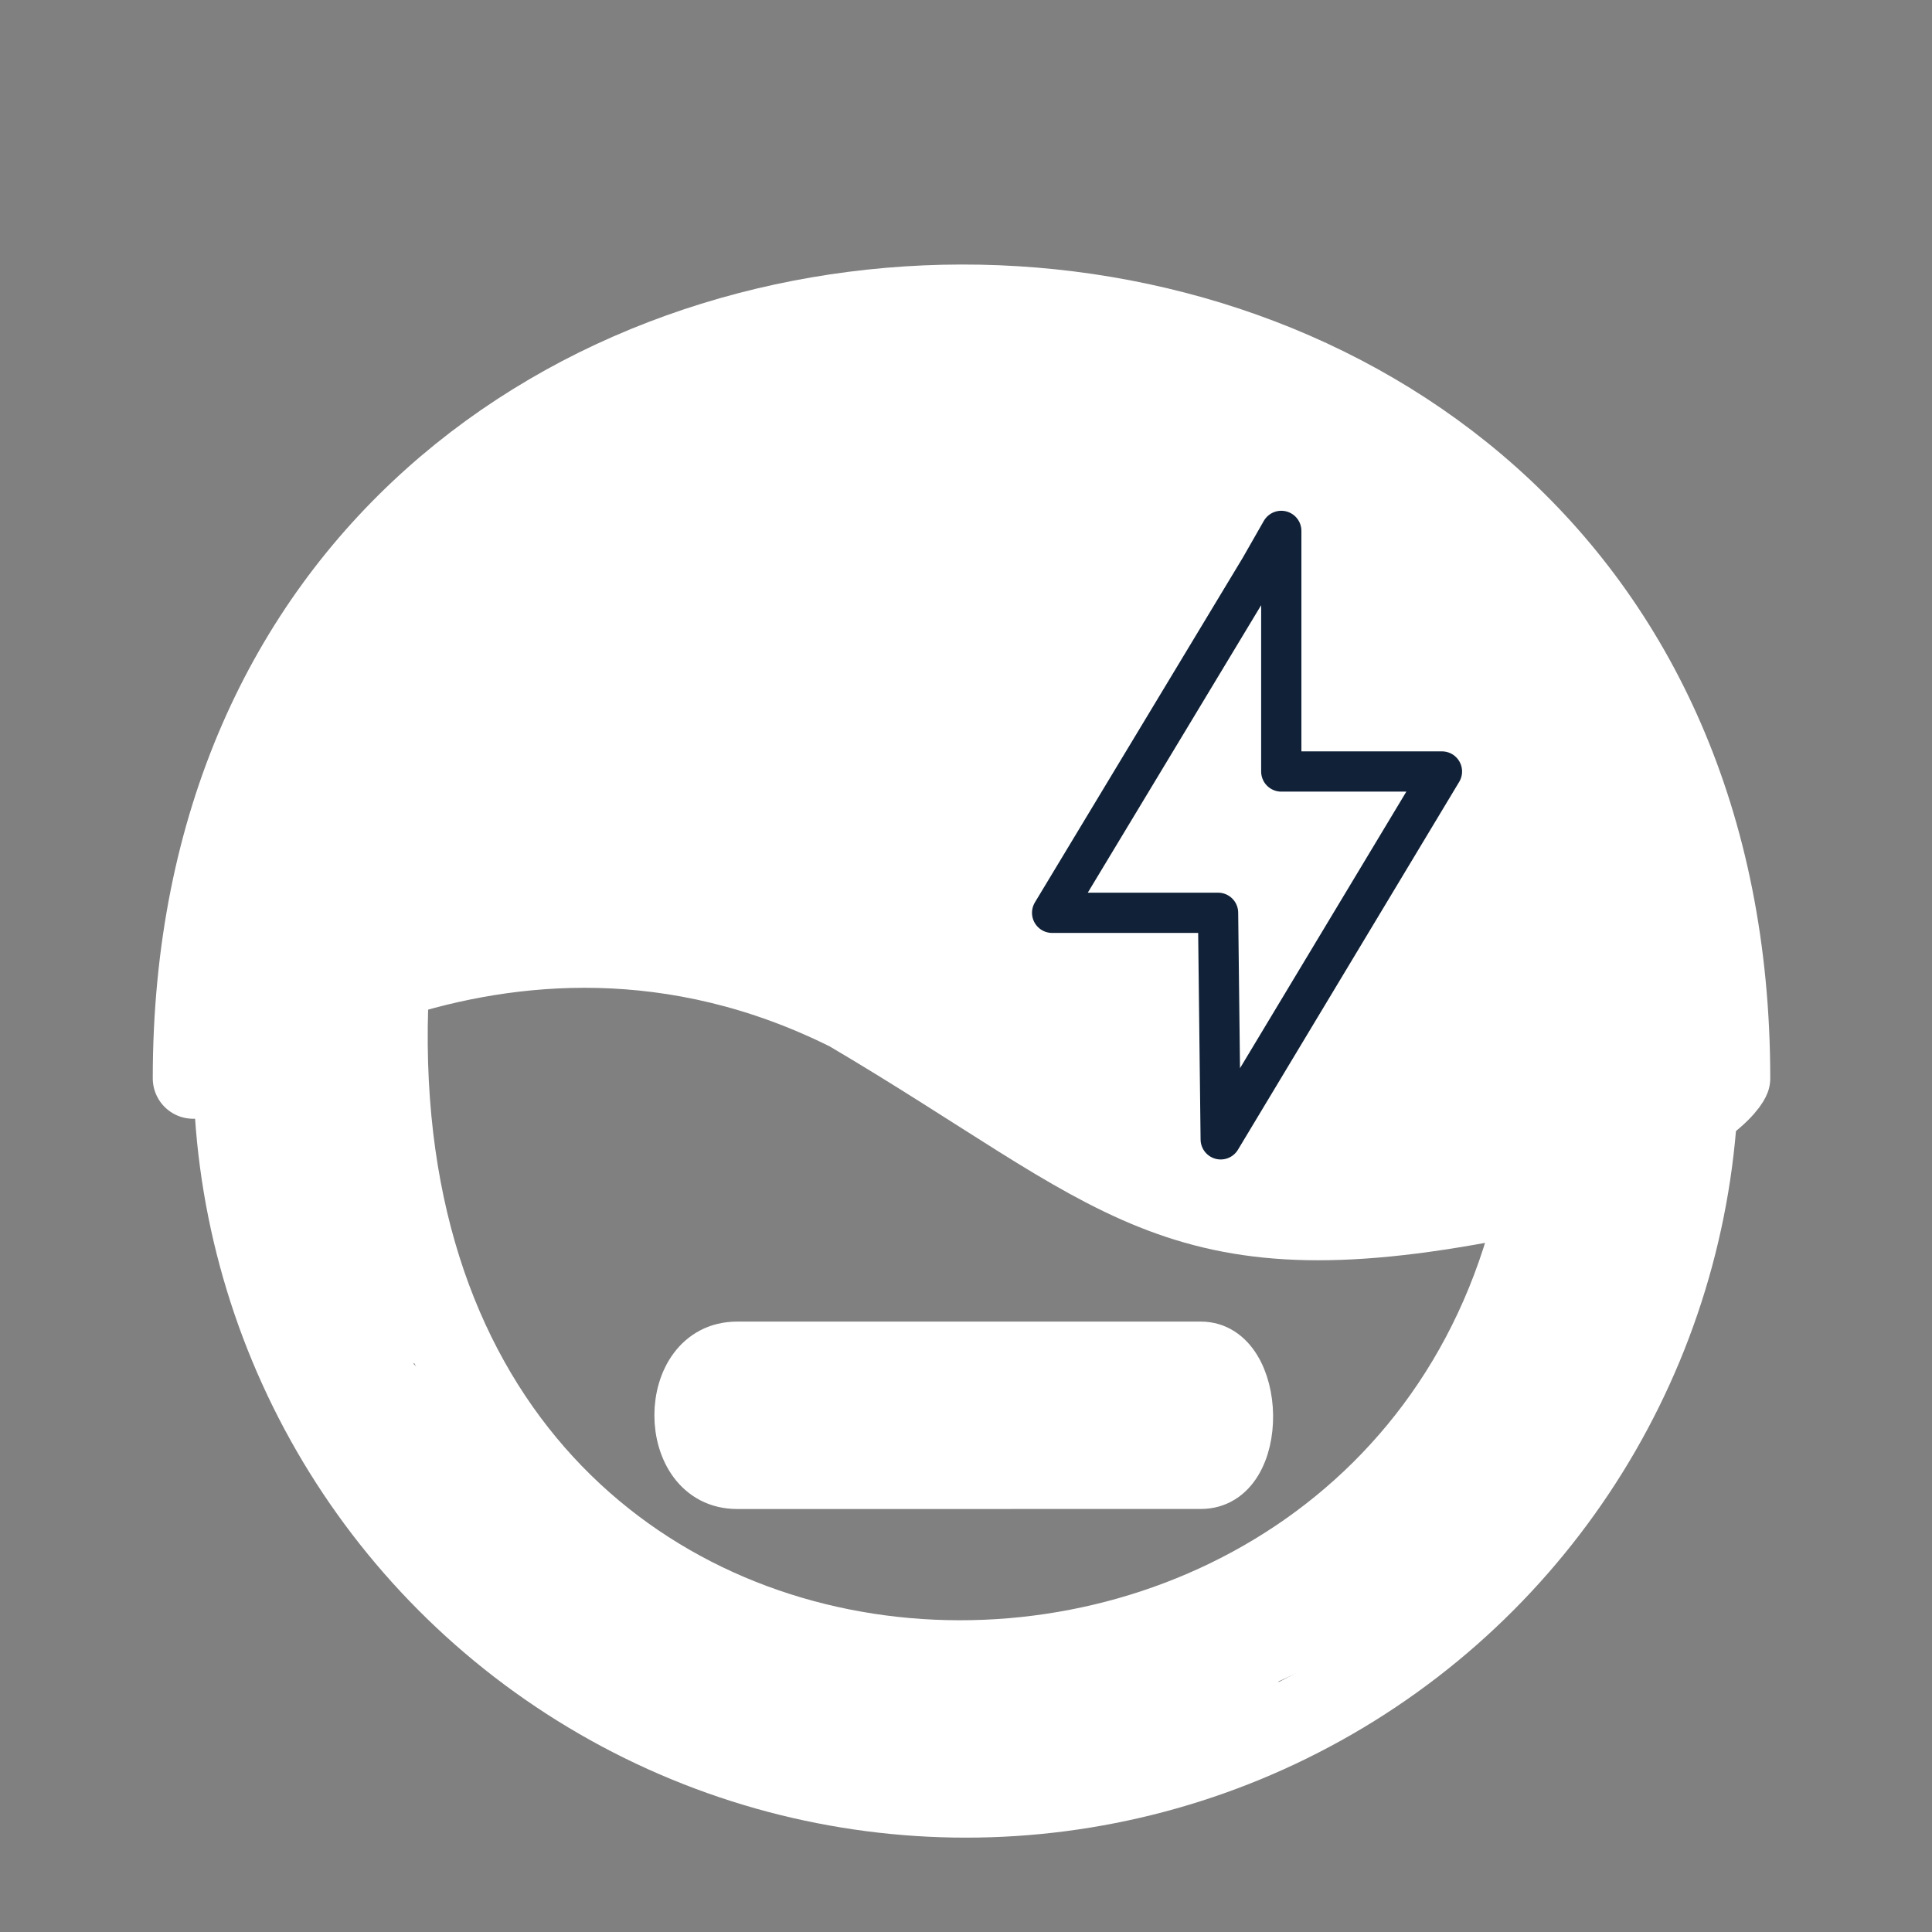
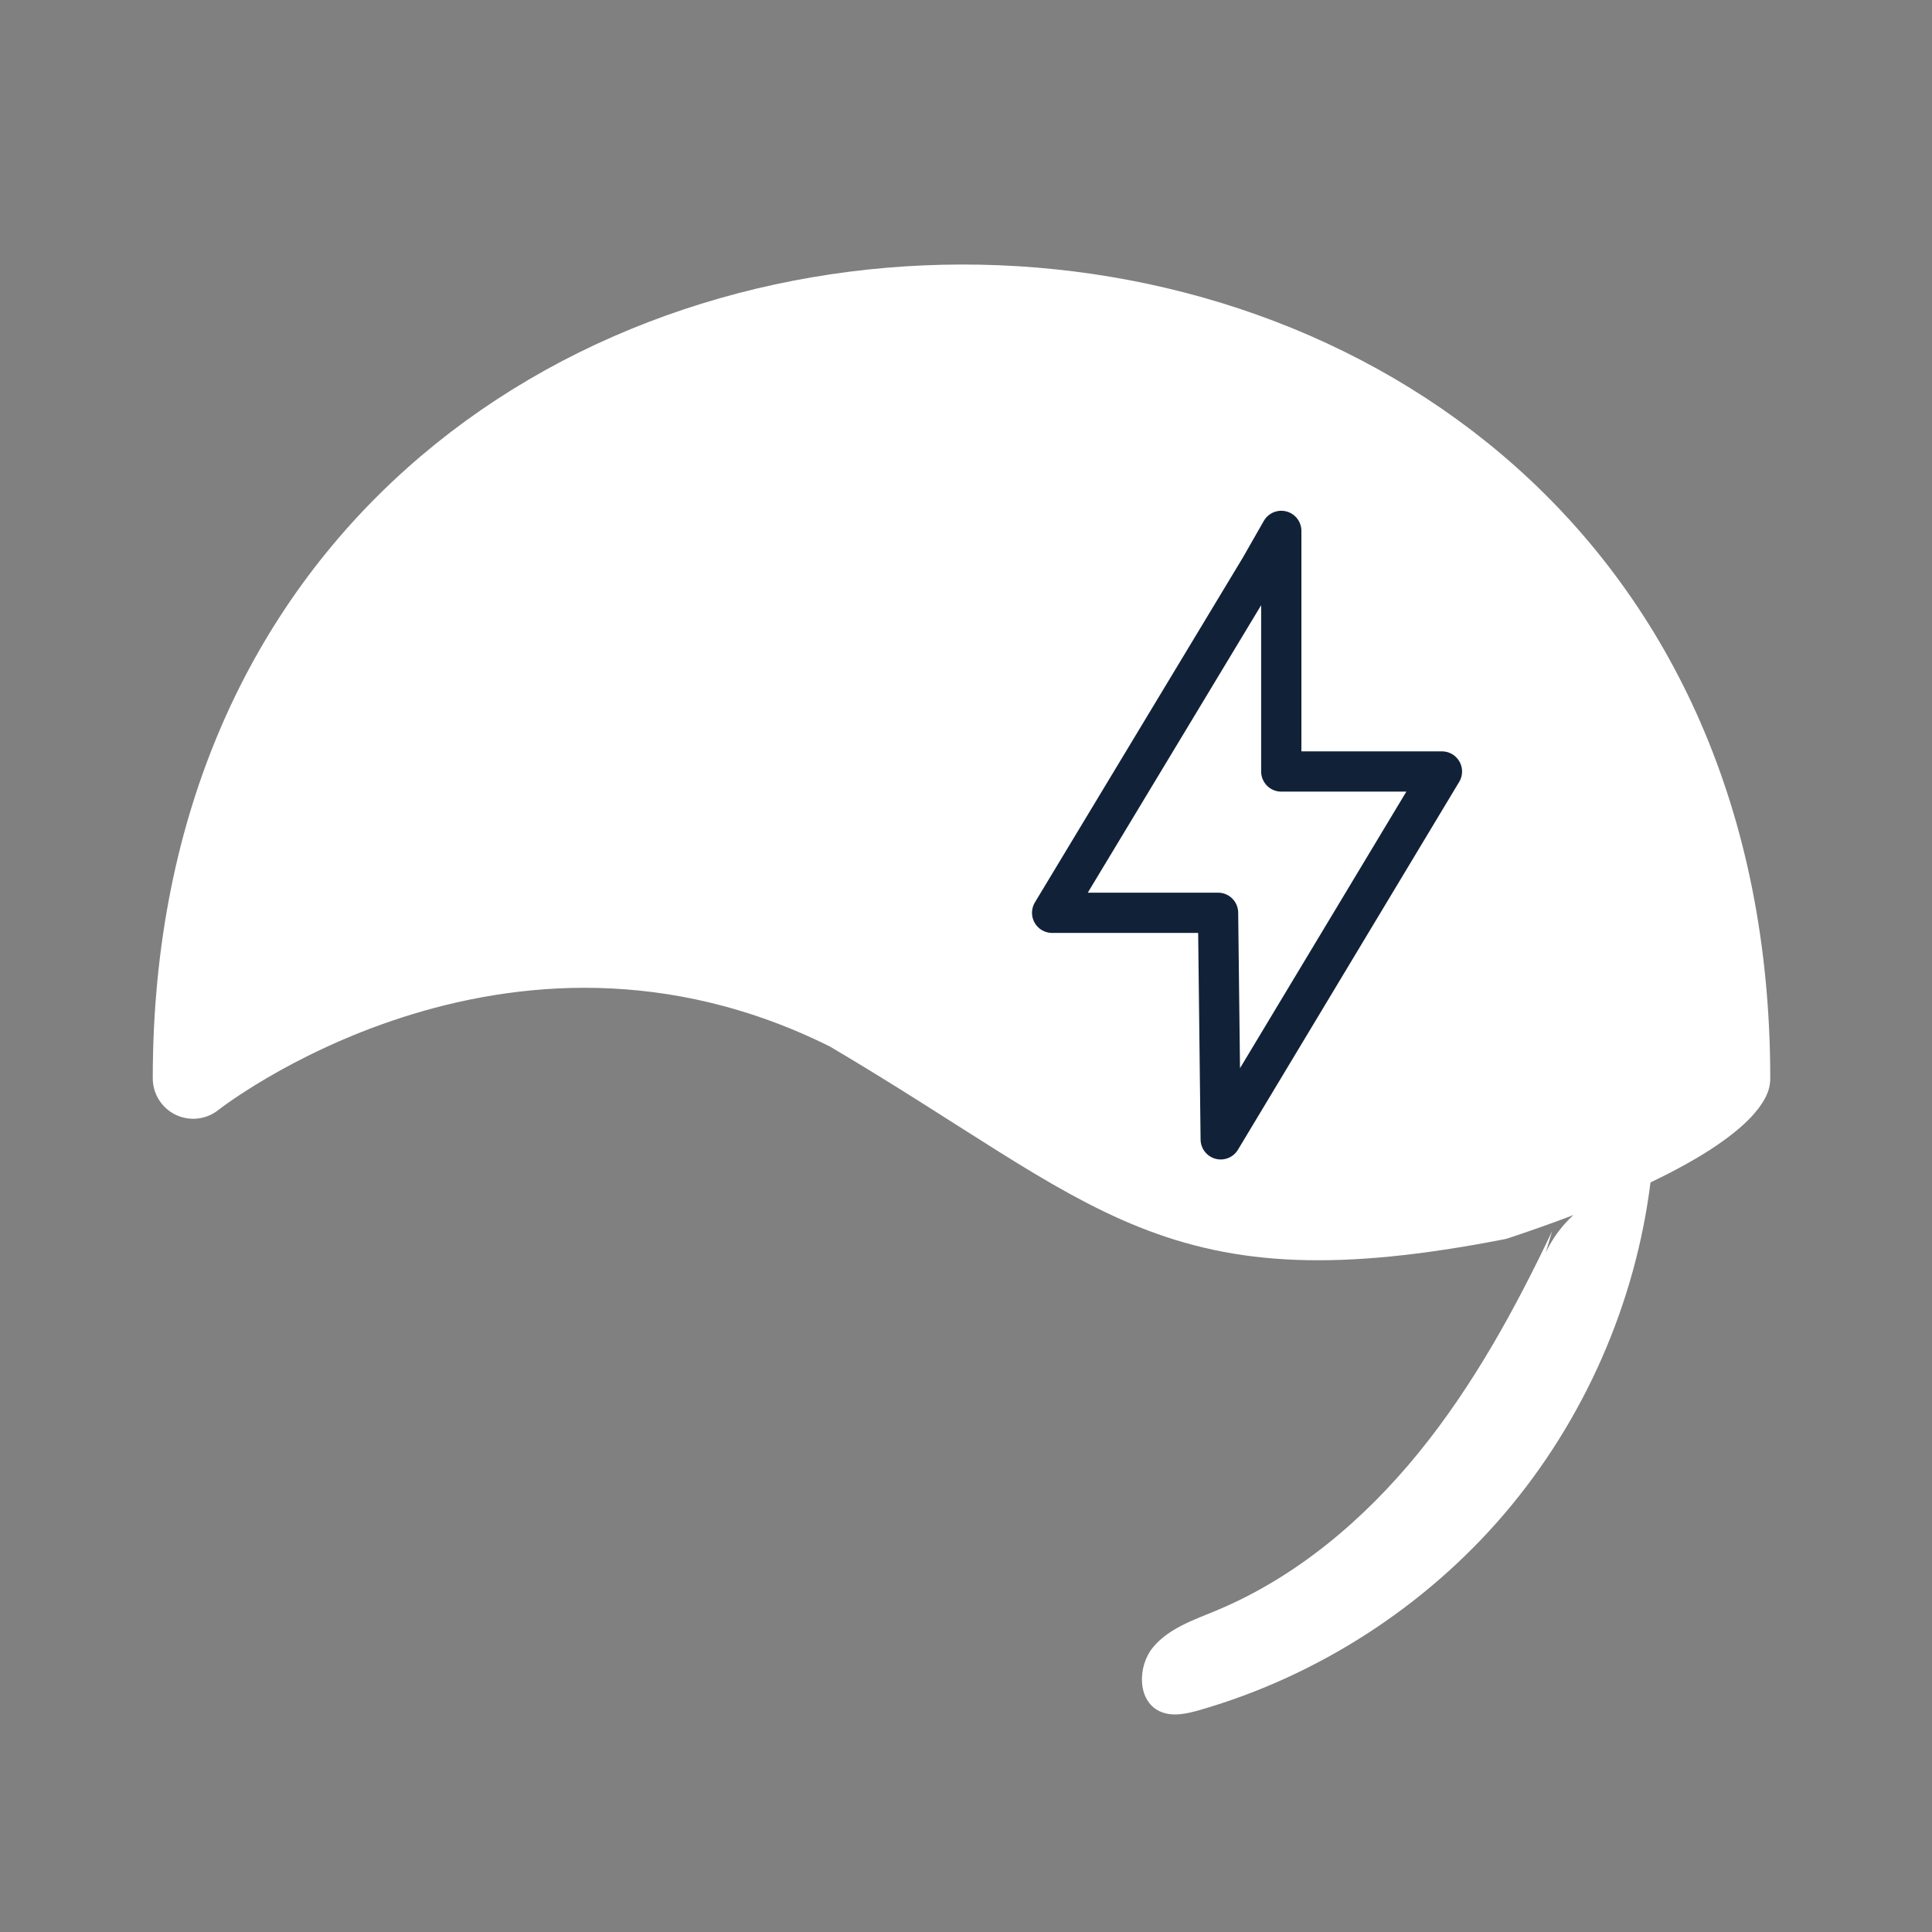
<svg xmlns="http://www.w3.org/2000/svg" id="Scooter" viewBox="0 0 430 430">
  <rect x="0" y="0" width="430" height="430" fill="#808080" stroke="none" />
-   <circle cx="215" cy="237" r="163" style="fill: none; stroke: #fff; stroke-miterlimit: 10; stroke-width: 18px;" />
  <path d="M385,240c0-230-342-229-342,0,0,0,68-54,146-15,61,36,72,56,144,42,48-16,52-27,52-27Z" style="fill: #fff; stroke: #fff; stroke-linecap: round; stroke-linejoin: round; stroke-width: 18px;" />
-   <path d="M86.76,215c-13.76,194,227.24,200,256.32,48.49" style="fill: none; stroke: #fff; stroke-linecap: round; stroke-linejoin: round; stroke-width: 18px;" />
  <path d="M344.04,278.77c4.19-8.93,13.48-15.24,23.33-15.82-3.33,27.09-14.78,53.14-32.49,73.91s-41.63,36.18-67.86,43.74c-2.93.84-6.17,1.57-8.93.27-4.97-2.34-4.97-9.97-1.48-14.21s9.01-6.09,14.09-8.2c17.75-7.39,32.89-20.2,45.03-35.12s21.45-31.92,29.71-49.29" style="fill: #fff; stroke-width: 0px;" />
-   <path d="M112.4,323.97c20.05,26.76,52.5,43.81,85.92,45.15,15.23.61,30.42-1.87,45.66-2.33,15.24-.46,31.18,1.33,44.02,9.55-32.9,12.03-67.43,24.26-102.15,19.6-22.55-3.03-43.62-13.08-62.82-25.3-9.33-5.94-18.53-12.65-24.49-21.97-2.42-3.78-11.35-26.28-2.94-27.85,3.82-.71,9.02,8.43,10.36,10.98,2.57,4.89,4.26,7.41-1.15,7.09-9.69-.57-21.13-17.55-25.41-24.84-6.95-11.84-11.01-25.11-15.01-38.24" style="fill: #fff; stroke-width: 0px;" />
-   <path d="M80.51,229.39c-7.81-4.05-17.97.52-22.67,7.96s-5.11,16.79-4.38,25.56c.69,8.37,2.29,16.66,4.75,24.69,1.2,3.9,2.66,7.85,5.41,10.88,3.64,4.02,9.17,5.93,14.58,6.28s10.81-.68,16.14-1.72c2.83-.55,6.12-1.47,7.1-4.18.61-1.68.09-3.54-.42-5.26-6.98-23.09-13.96-46.19-20.94-69.28" style="fill: #fff; stroke-width: 0px;" />
-   <path d="M220.11,330.49s38.08.01,47.18,0c14.67,0,13.88-30.99,0-30.99h-103.24c-17.4,0-17.4,31,0,31,20.81,0,56.06,0,56.06,0Z" style="fill: #fff; stroke: #fff; stroke-miterlimit: 10; stroke-width: 10.71px;" />
  <polygon points="280.48 126.37 234.17 203.16 271.1 203.16 271.69 253.58 320.93 171.71 285.17 171.71 285.17 118.16 280.48 126.37" style="fill: none; stroke: #112238; stroke-linecap: round; stroke-linejoin: round; stroke-width: 8.96px;" />
</svg>